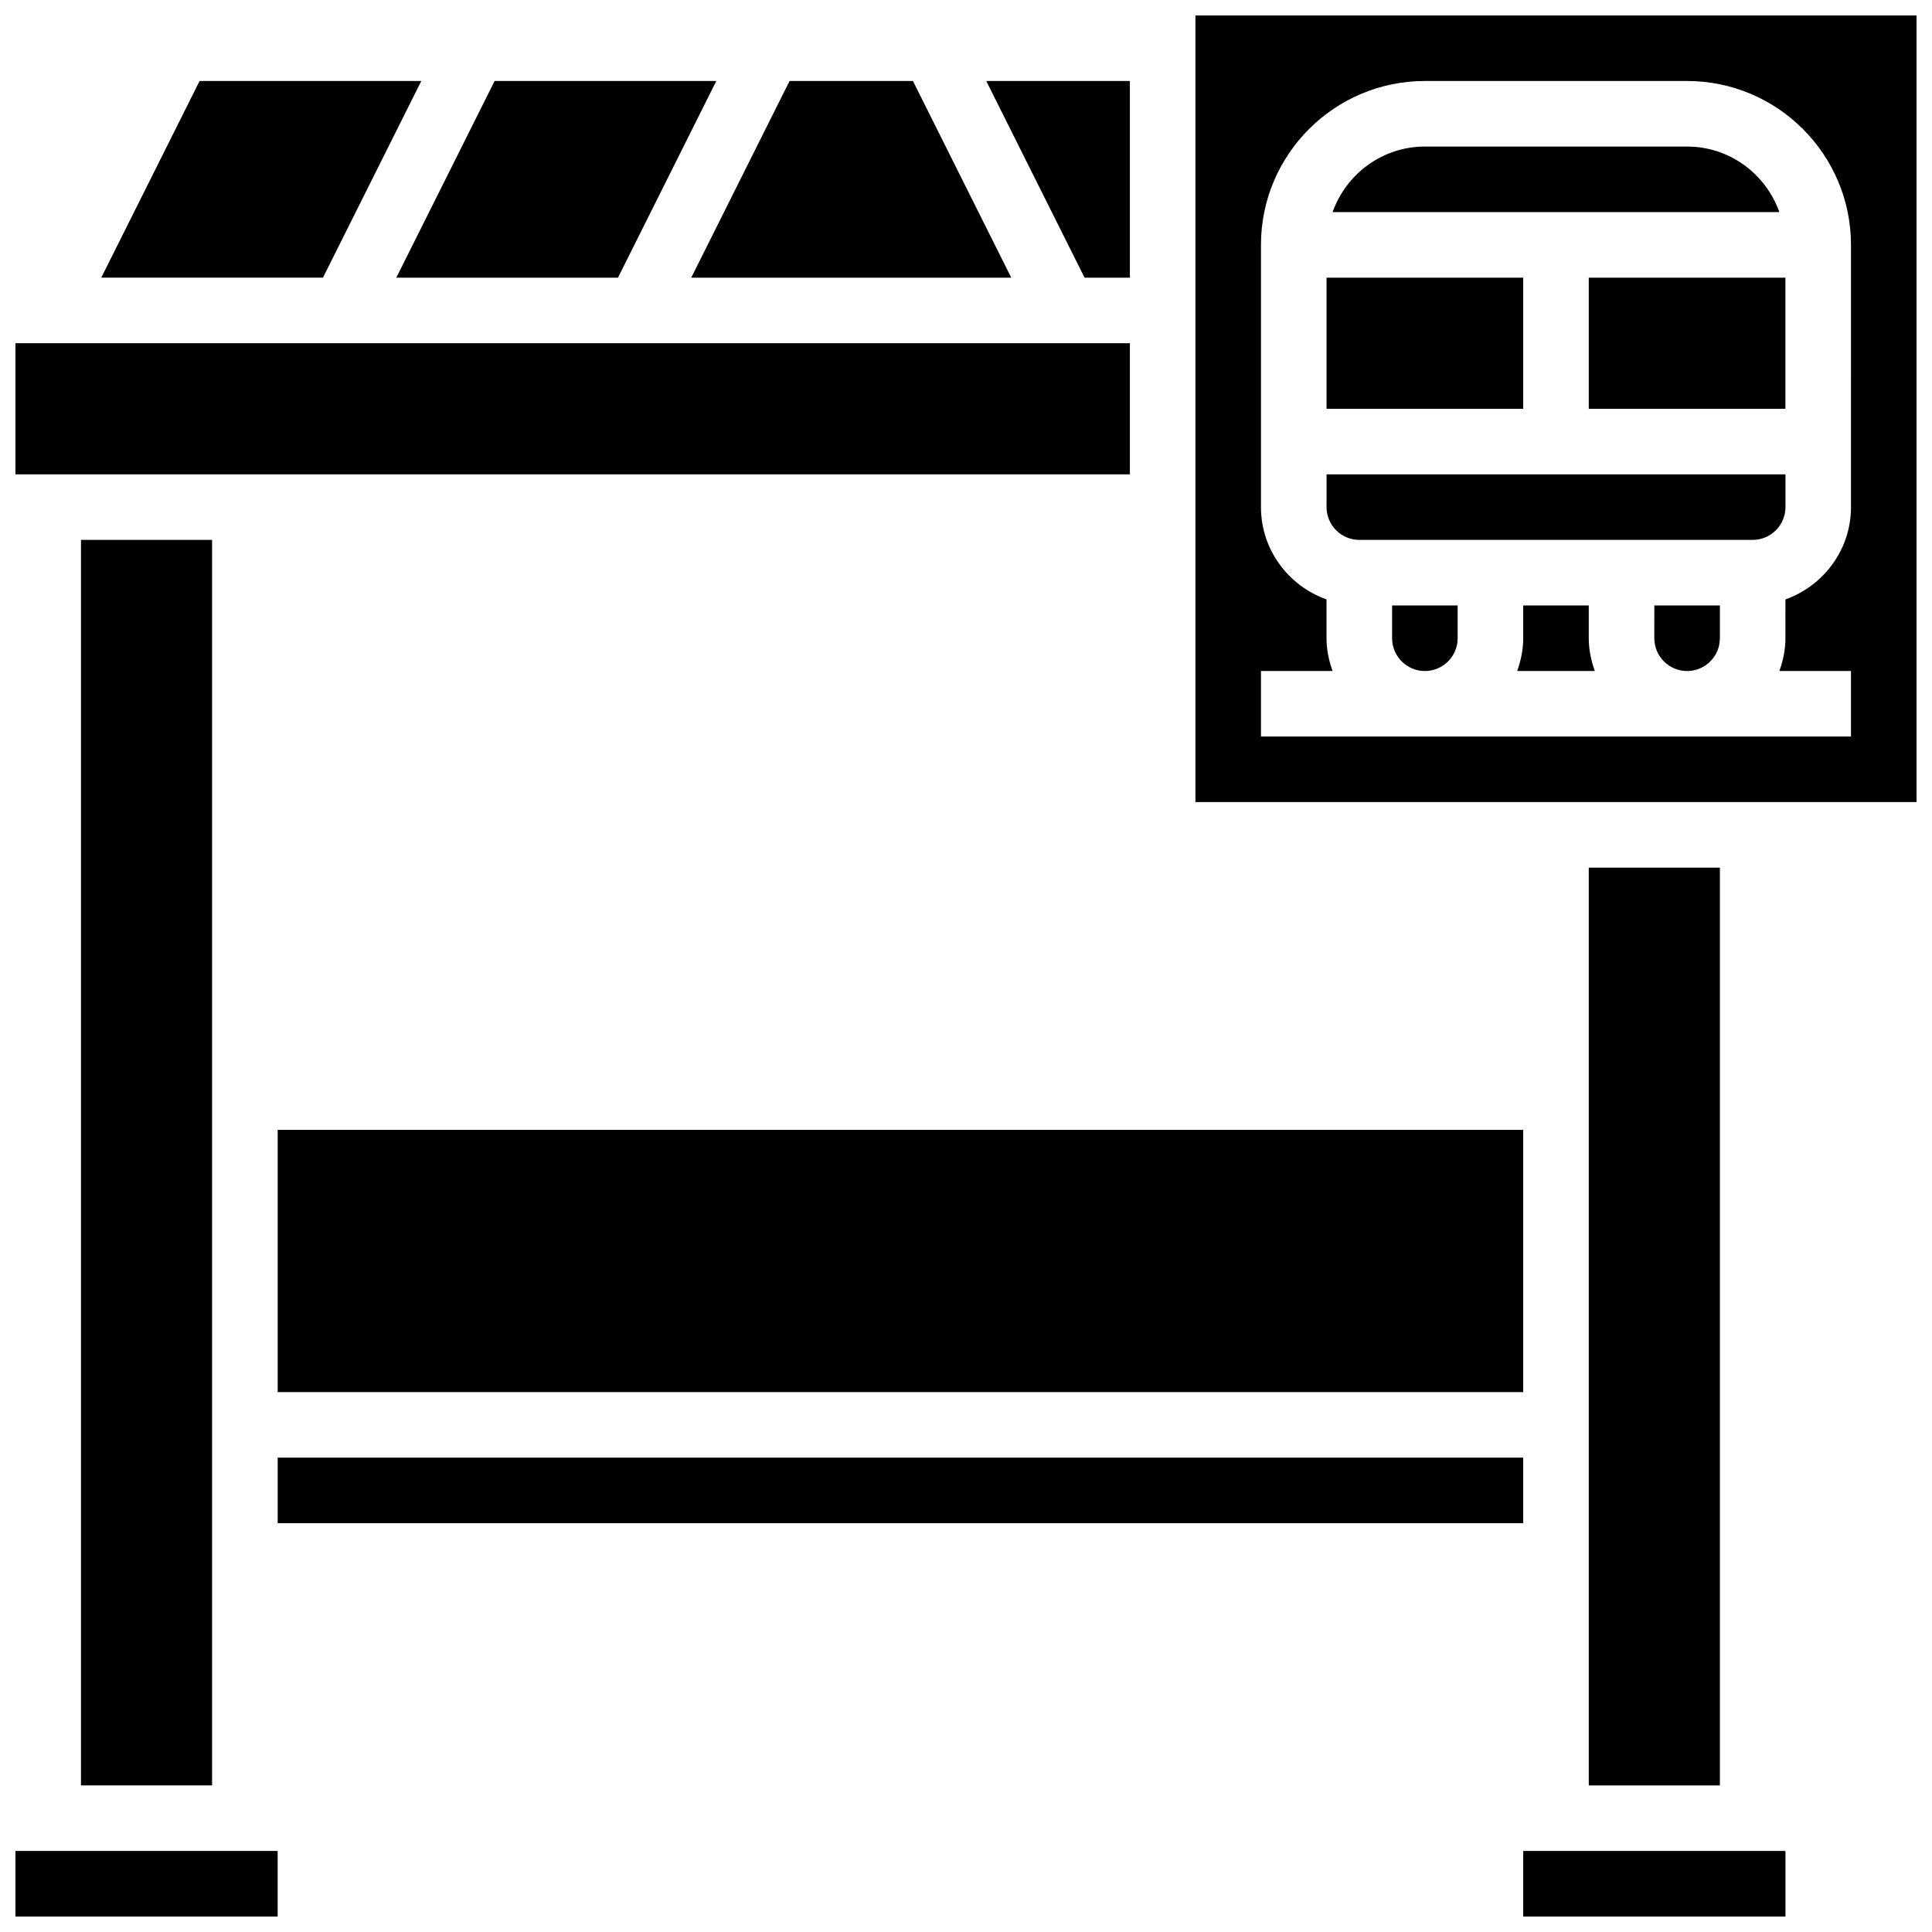
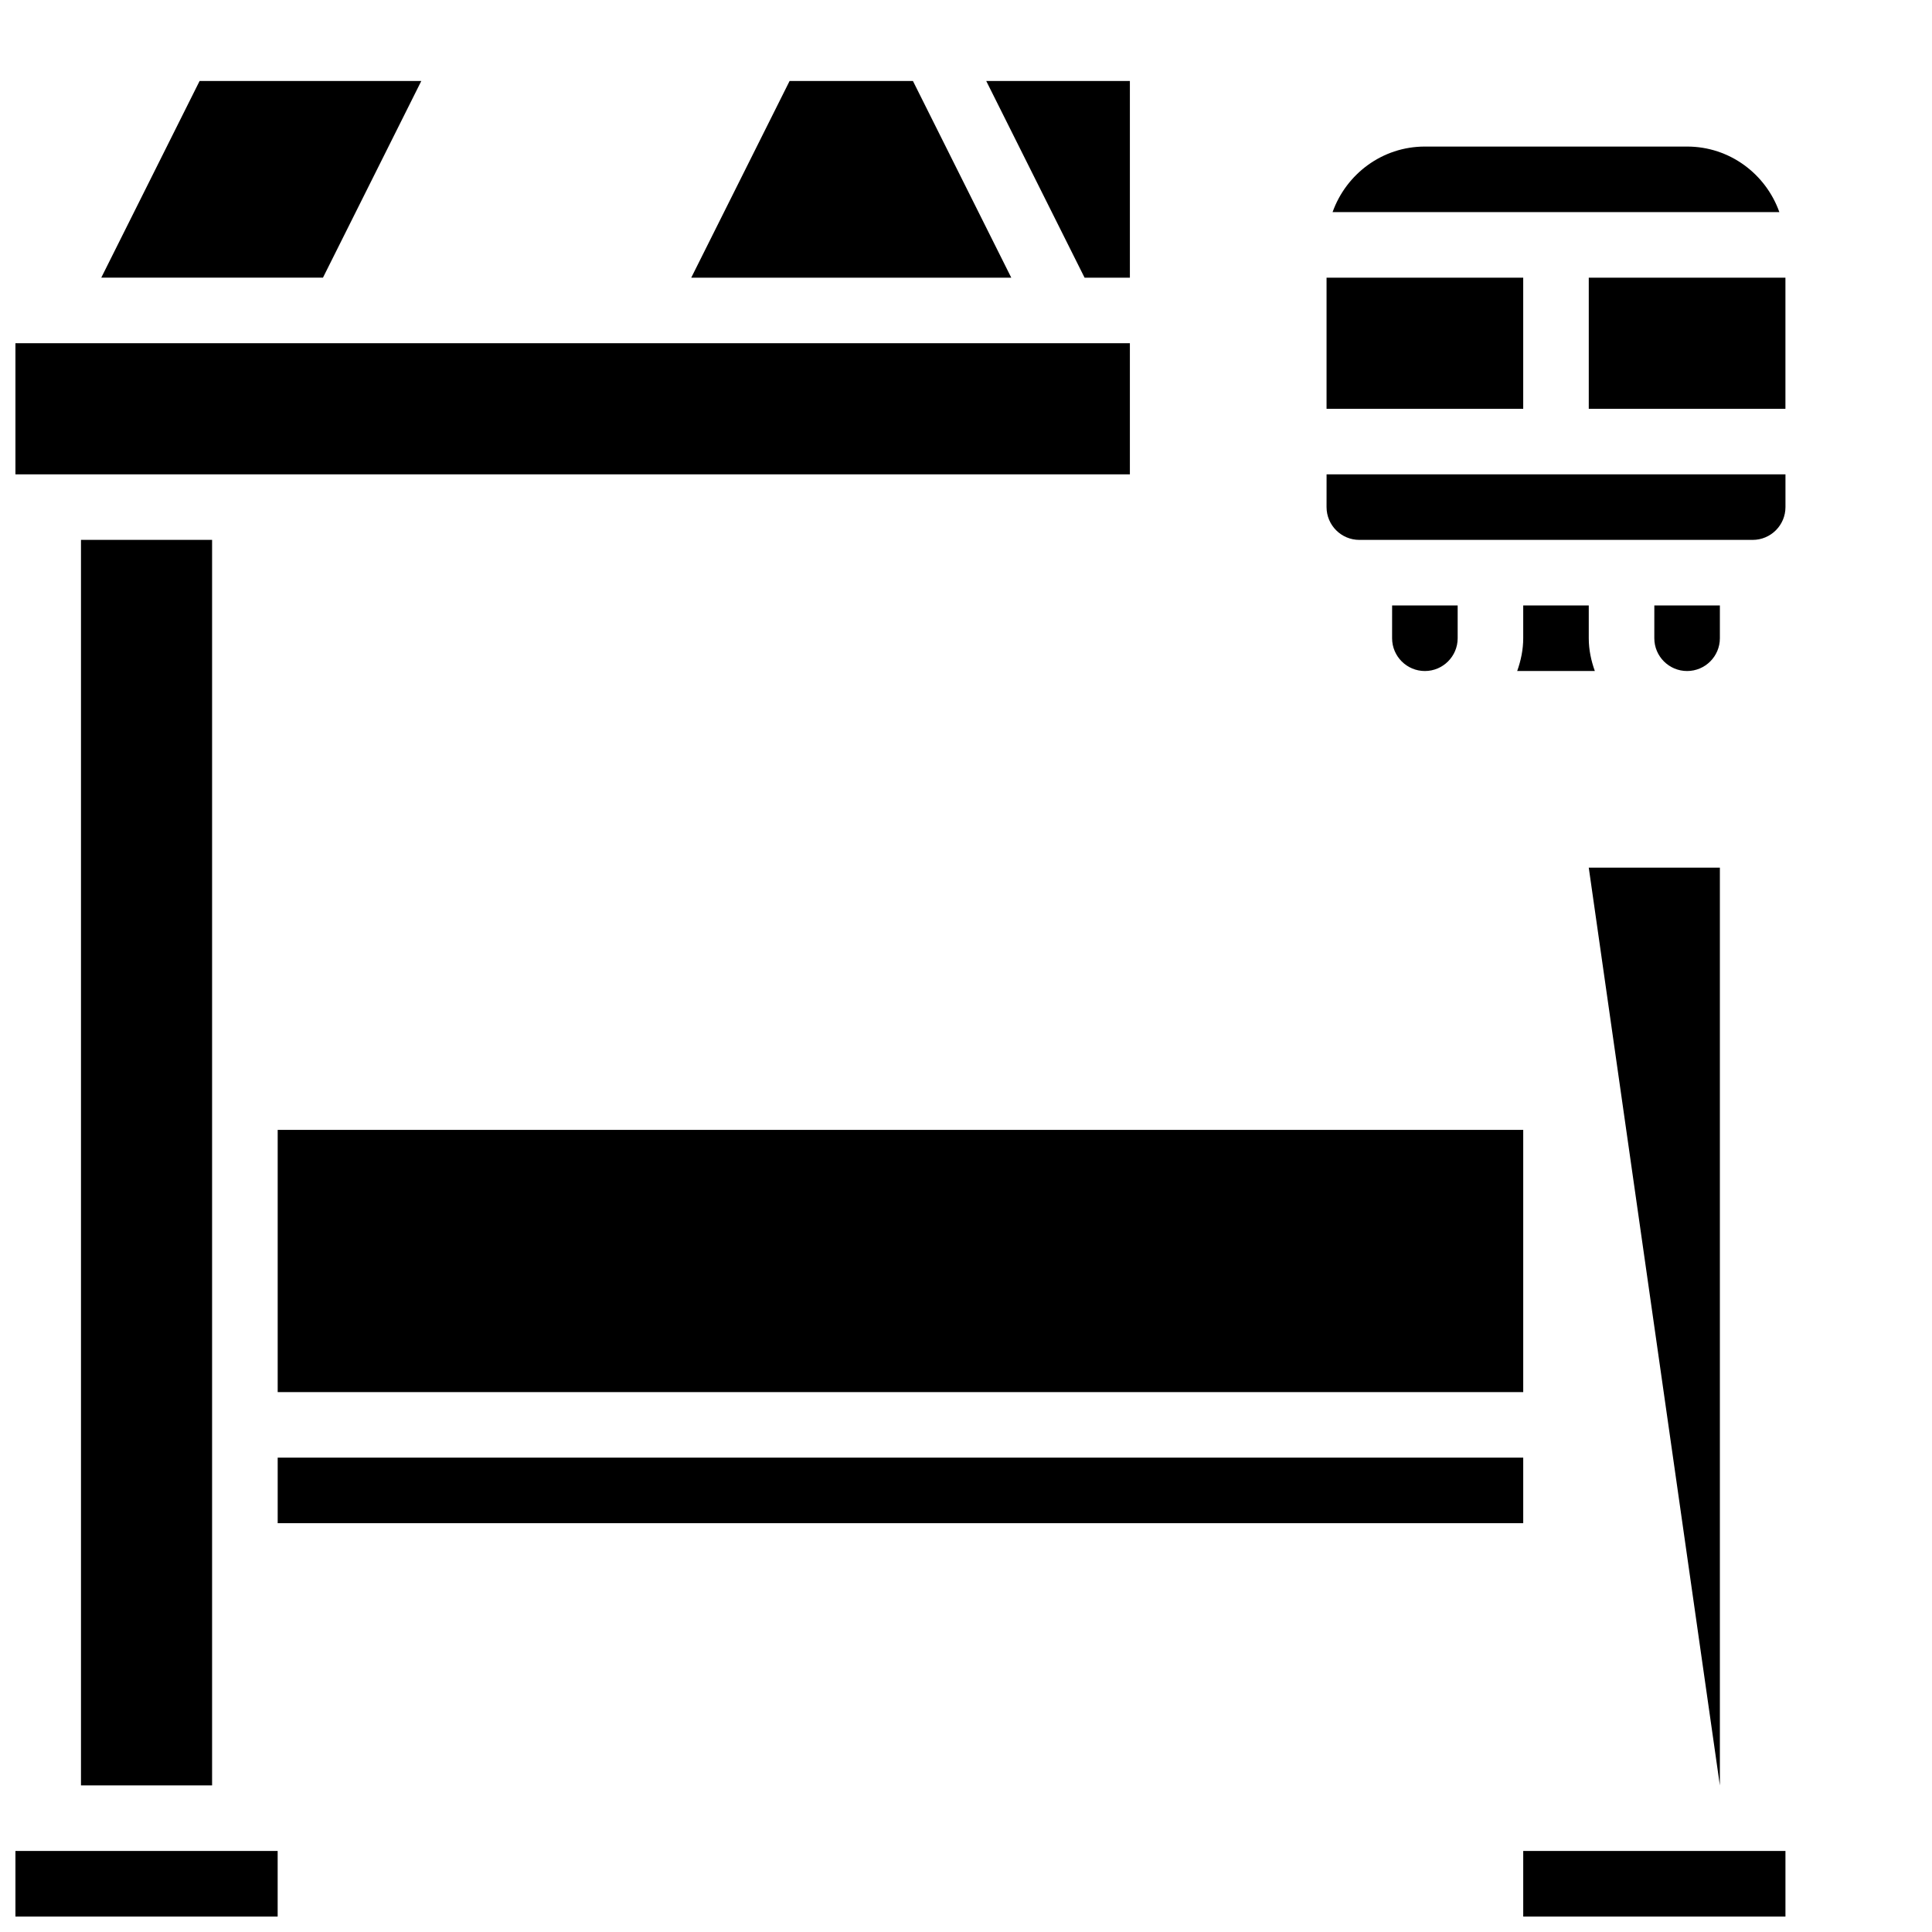
<svg xmlns="http://www.w3.org/2000/svg" width="800px" height="800px" version="1.1" viewBox="144 144 512 512">
  <defs>
    <clipPath id="d">
      <path d="m148.09 234h295.91v36h-295.91z" />
    </clipPath>
    <clipPath id="c">
      <path d="m148.09 634h69.906v17.902h-69.906z" />
    </clipPath>
    <clipPath id="b">
      <path d="m547 634h71v17.902h-71z" />
    </clipPath>
    <clipPath id="a">
-       <path d="m460 148.09h191.9v208.91h-191.9z" />
-     </clipPath>
+       </clipPath>
  </defs>
  <path d="m255.65 165.46h-58.754l-26.059 52.121h58.754z" />
  <g clip-path="url(#d)">
    <path d="m148.09 234.96h295.34v34.746h-295.34z" />
  </g>
  <g clip-path="url(#c)">
    <path d="m148.09 634.53h69.492v17.371h-69.492z" />
  </g>
  <path d="m165.46 287.07h34.746v330.08h-34.746z" />
-   <path d="m307.77 217.59 26.059-52.121h-58.754l-26.059 52.121z" />
  <path d="m217.59 443.43h330.08v69.492h-330.08z" />
  <path d="m412 217.59-26.059-52.121h-32.695l-26.062 52.121z" />
  <path d="m443.43 217.59v-52.121h-38.062l26.059 52.121z" />
  <path d="m217.59 530.29h330.08v17.371h-330.08z" />
  <path d="m582.41 313.14c0 4.785 3.891 8.688 8.688 8.688 4.793 0 8.688-3.898 8.688-8.688v-8.688h-17.371z" />
  <g clip-path="url(#b)">
    <path d="m547.67 634.53h69.492v17.371h-69.492z" />
  </g>
  <path d="m495.55 278.39c0 4.785 3.891 8.688 8.688 8.688h104.24c4.793 0 8.688-3.898 8.688-8.688v-8.688h-121.61z" />
  <path d="m565.04 304.45h-17.371v8.688c0 3.059-0.625 5.957-1.598 8.688h20.578c-0.984-2.731-1.609-5.633-1.609-8.688z" />
  <g clip-path="url(#a)">
    <path d="m460.8 148.09v208.47h191.1l-0.004-208.47zm173.73 130.3c0 11.309-7.289 20.863-17.371 24.461l-0.004 10.285c0 3.059-0.625 5.957-1.598 8.688l18.973-0.004v17.371l-156.36 0.004v-17.371h18.973c-0.973-2.731-1.602-5.633-1.602-8.688v-10.285c-10.086-3.598-17.371-13.152-17.371-24.461v-69.492c0-23.949 19.484-43.434 43.434-43.434h69.492c23.949 0 43.434 19.484 43.434 43.434z" />
  </g>
  <path d="m565.04 217.59h52.117v34.746h-52.117z" />
  <path d="m591.1 182.84h-69.492c-11.309 0-20.863 7.289-24.461 17.371h118.4c-3.582-10.082-13.137-17.371-24.449-17.371z" />
-   <path d="m565.04 373.94h34.746v243.22h-34.746z" />
+   <path d="m565.04 373.94h34.746v243.22z" />
  <path d="m495.55 217.59h52.117v34.746h-52.117z" />
  <path d="m512.92 313.14c0 4.785 3.891 8.688 8.688 8.688 4.793 0 8.688-3.898 8.688-8.688v-8.688h-17.371z" />
</svg>